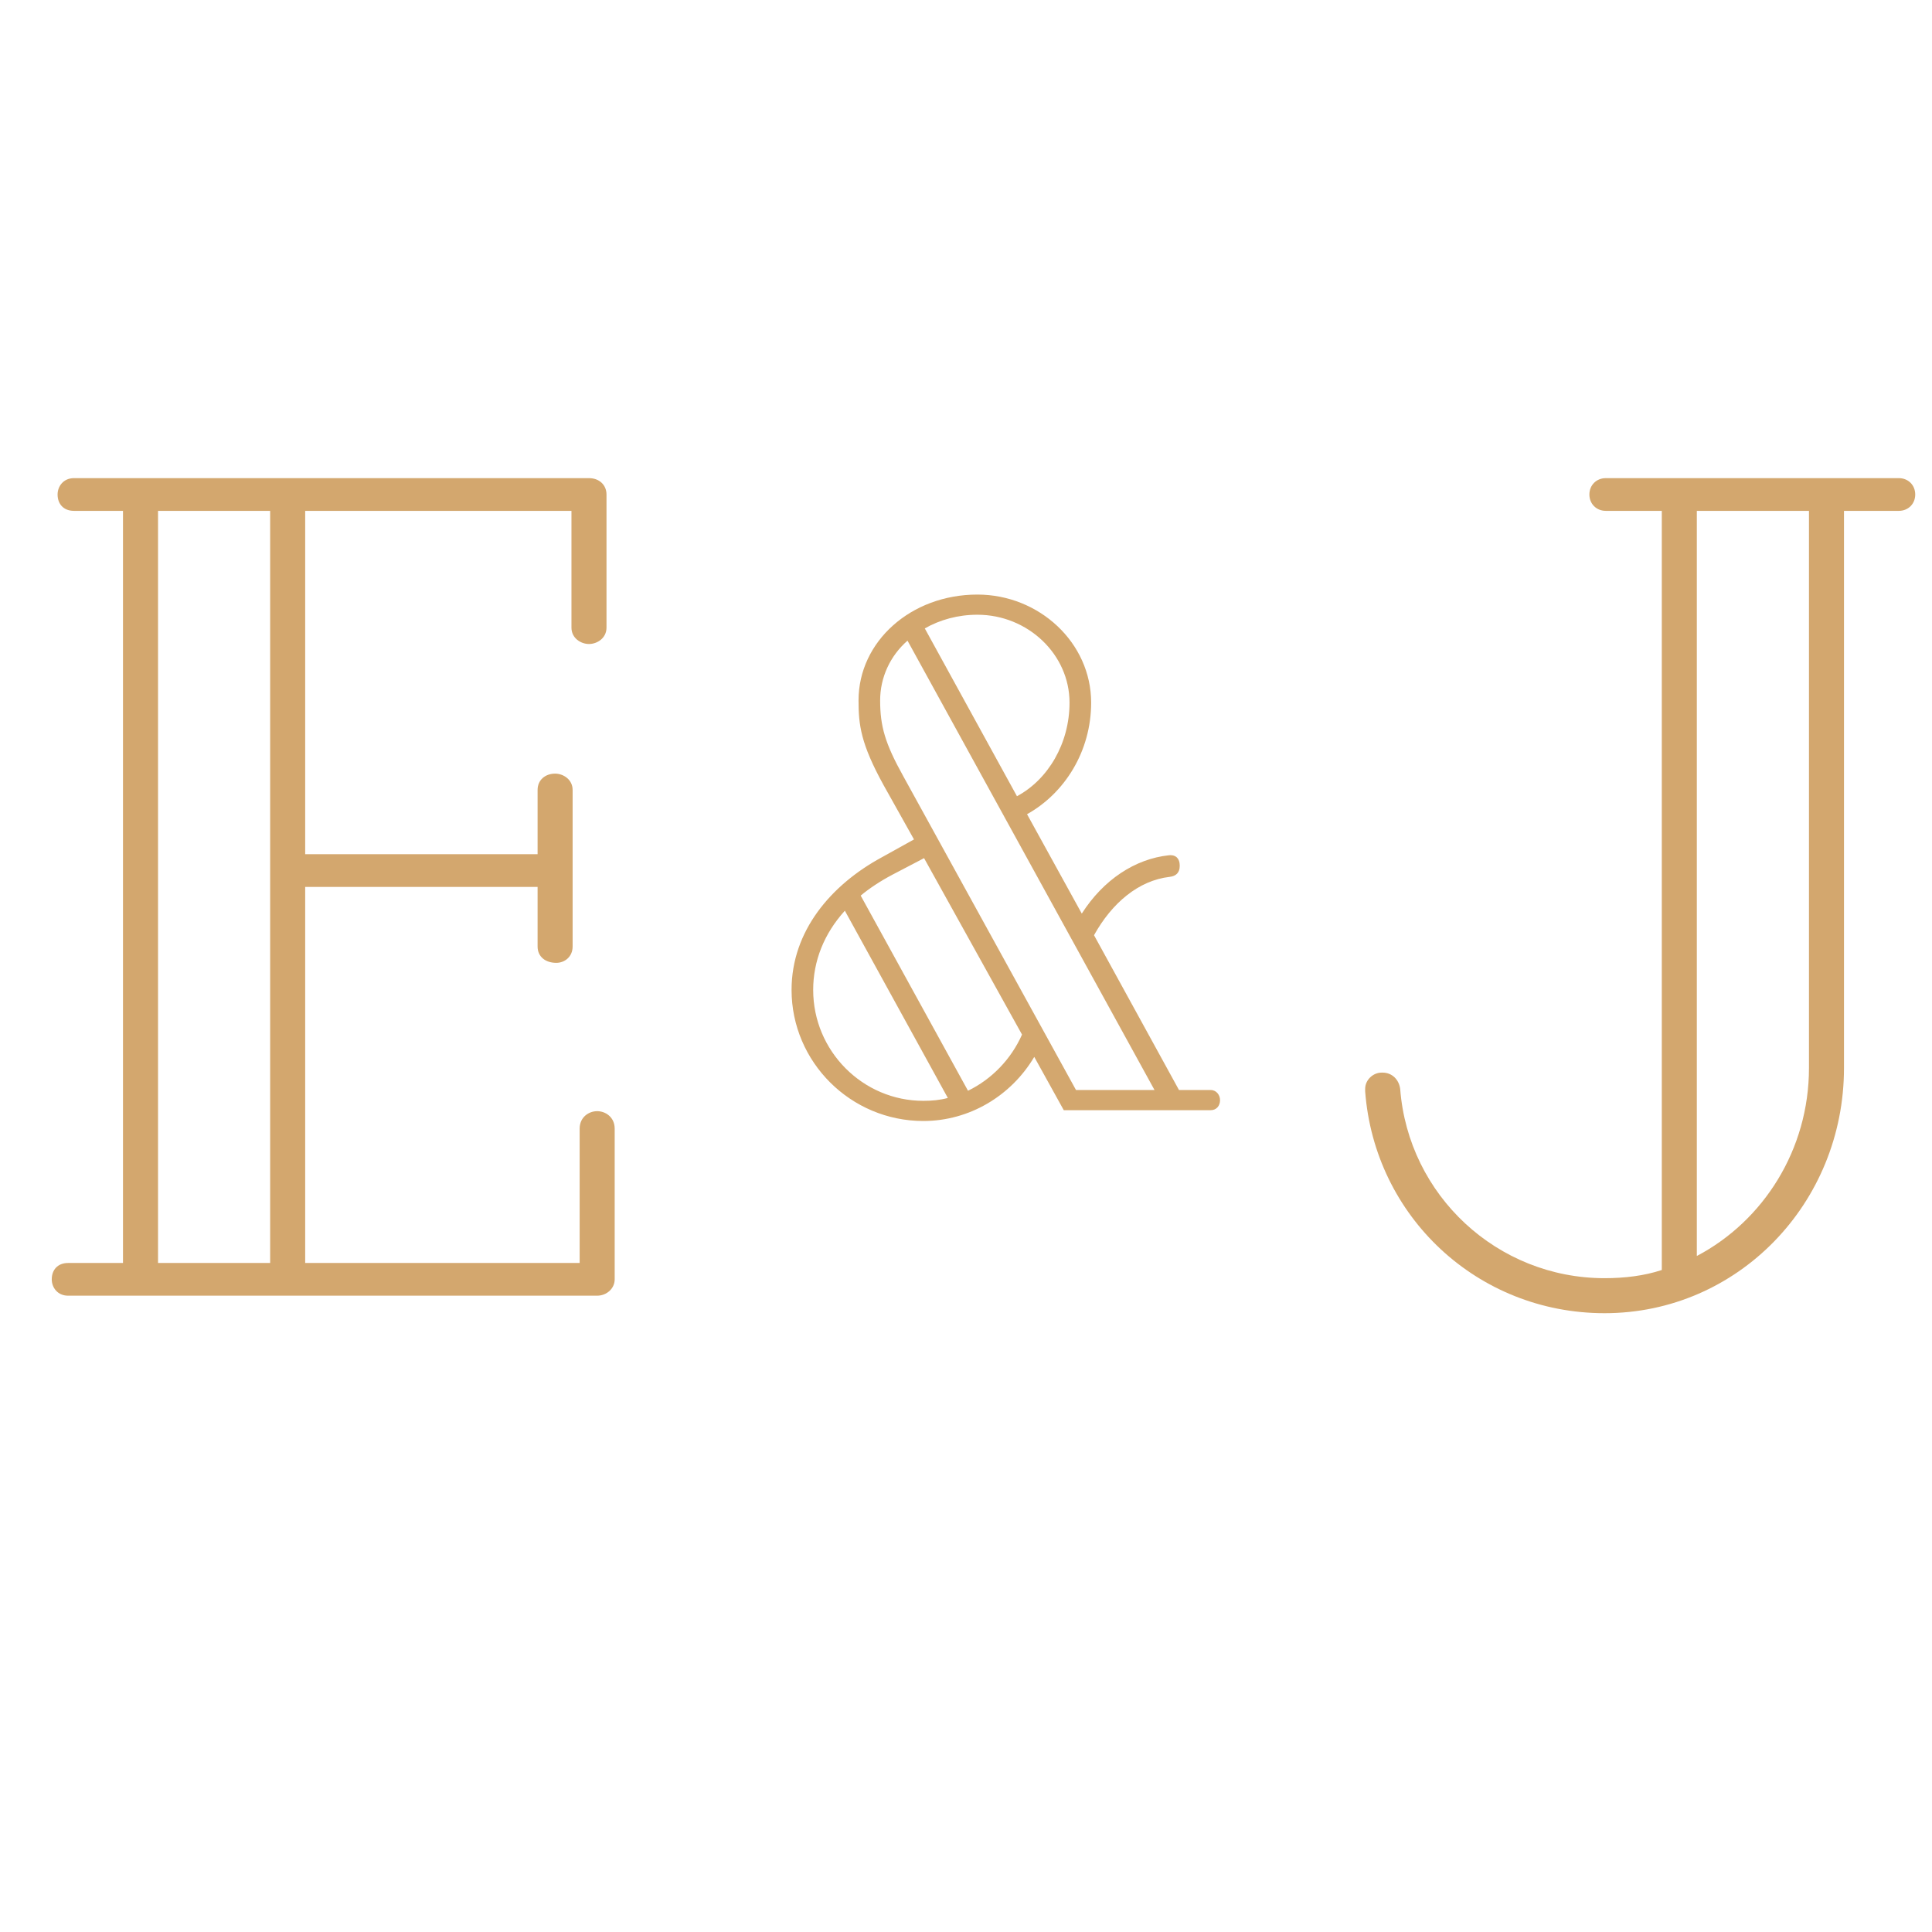
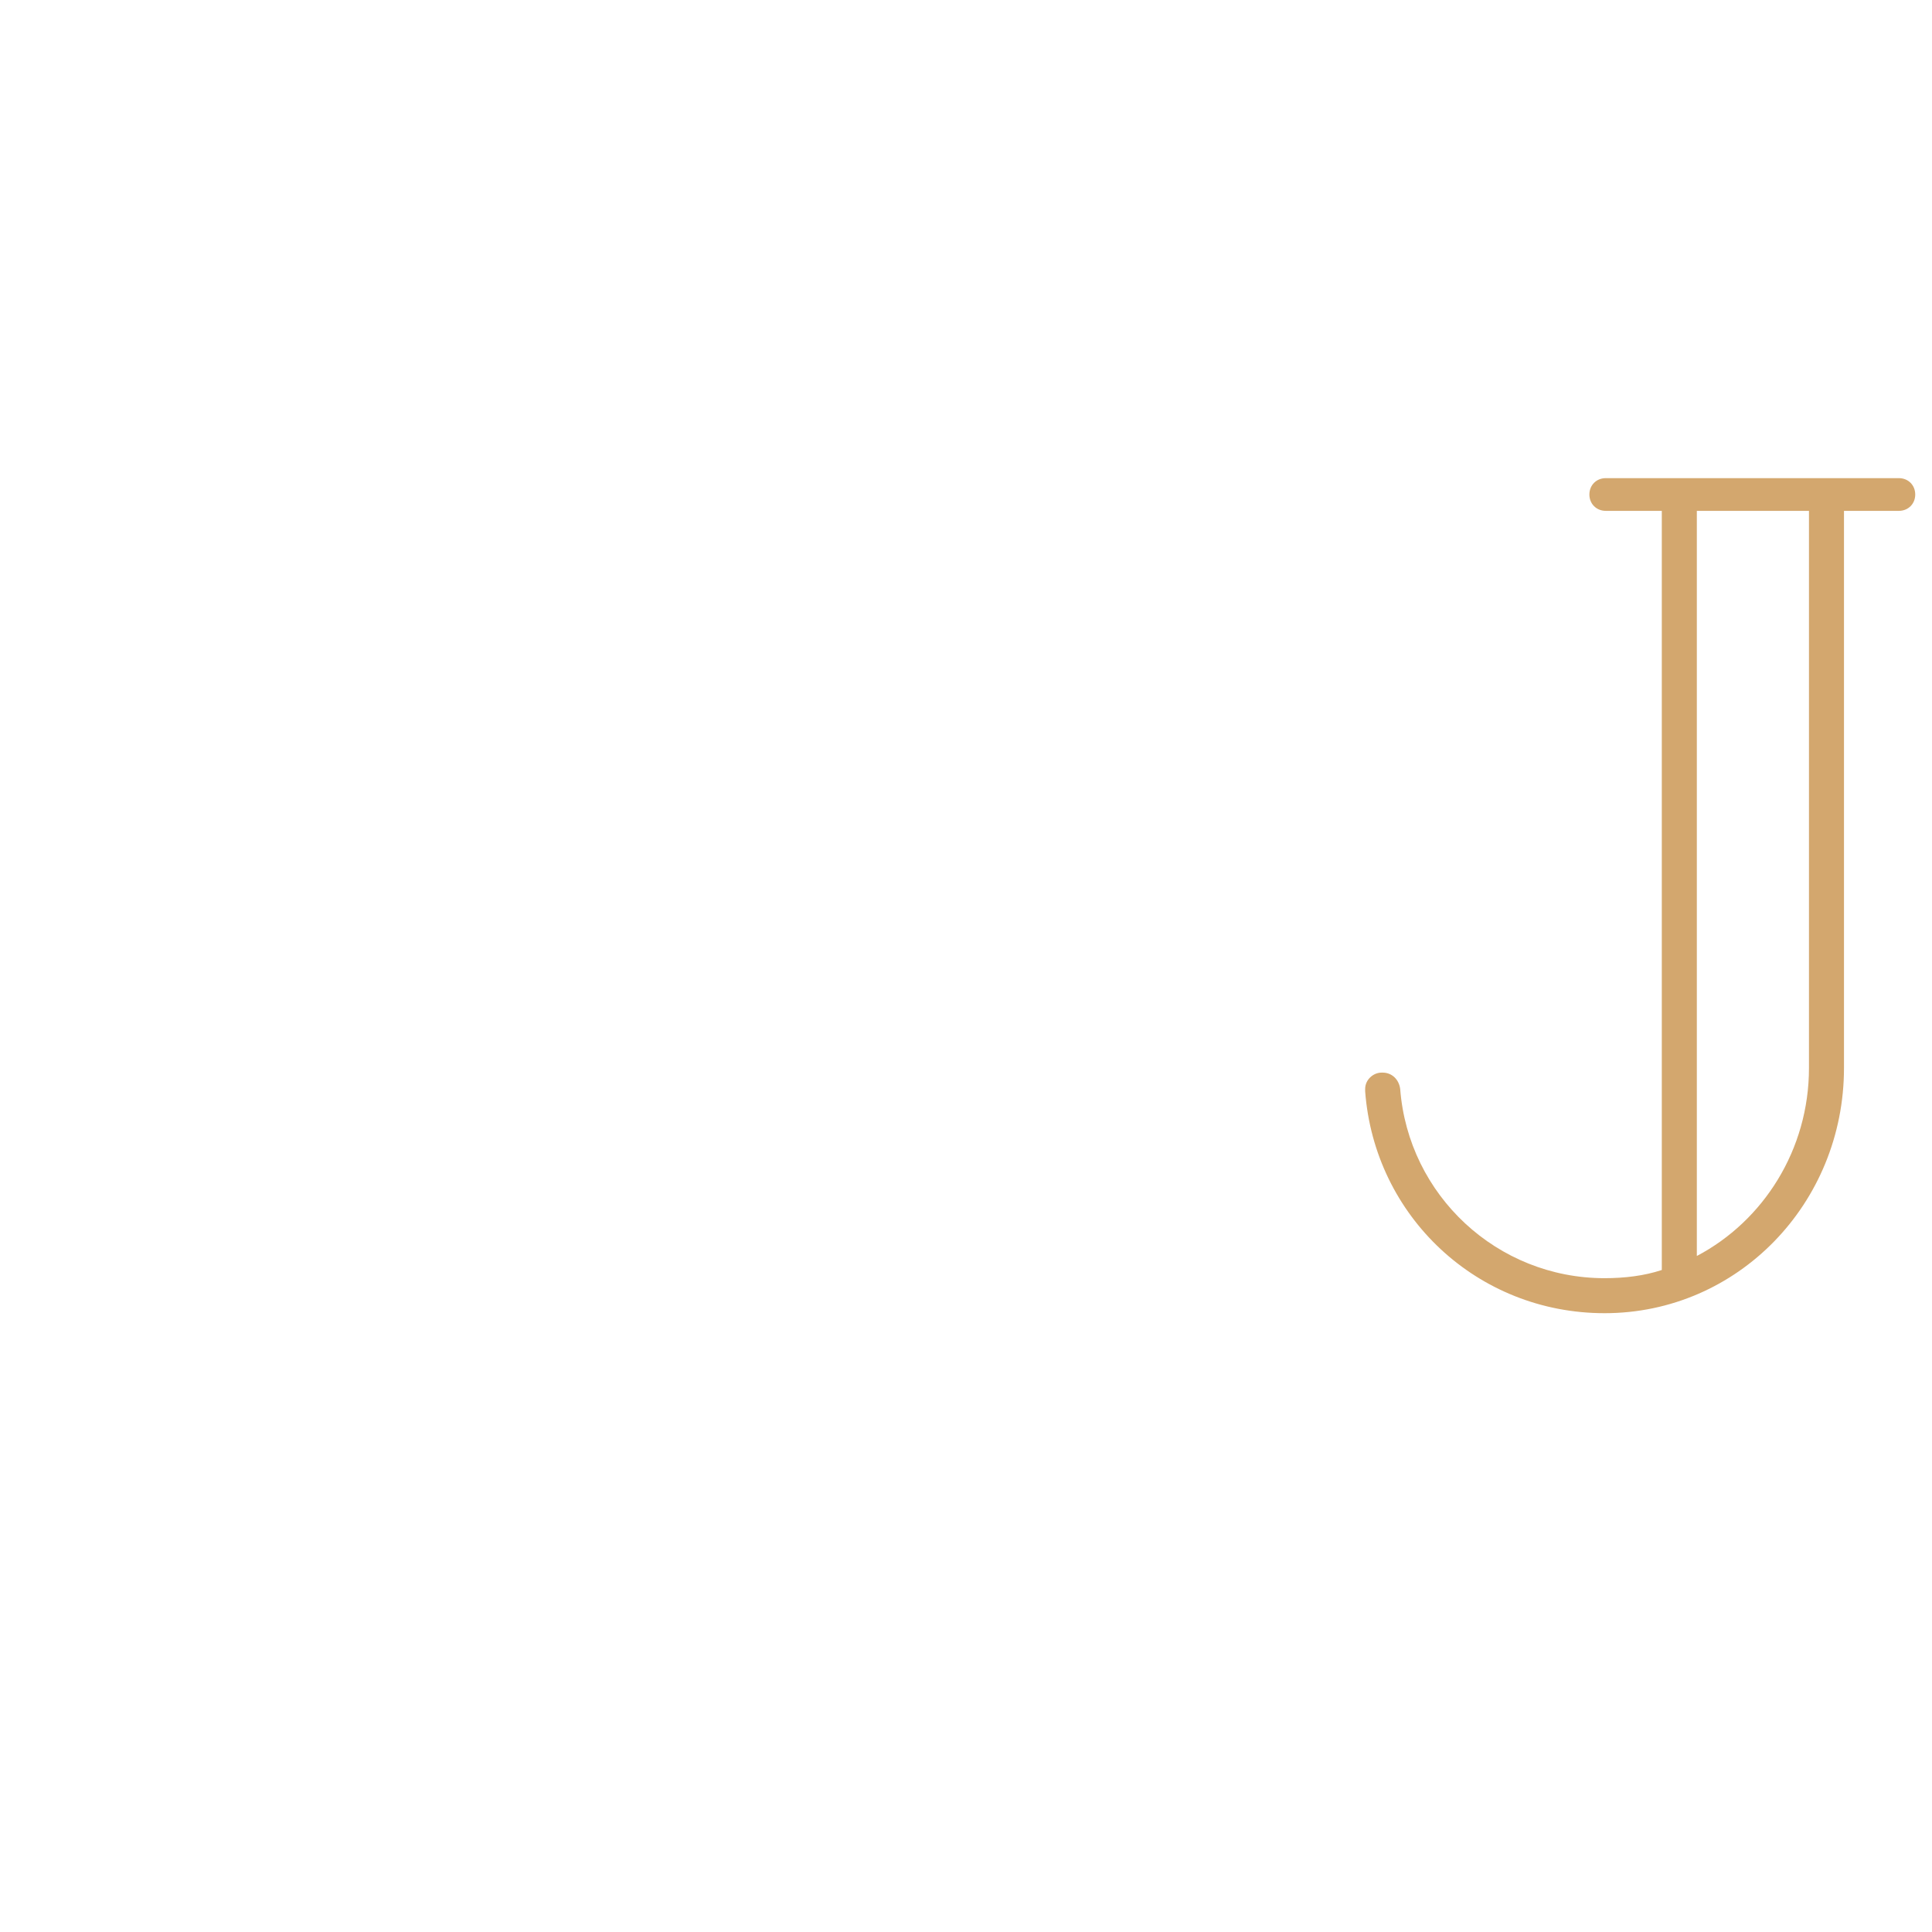
<svg xmlns="http://www.w3.org/2000/svg" width="500" zoomAndPan="magnify" viewBox="0 0 375 375" height="500" preserveAspectRatio="xMidYMid meet" version="1.0">
  <defs>
    <g />
  </defs>
  <g fill="#d3a76e" fill-opacity="1">
    <g transform="translate(-2.424, 251.492)">
      <g>
-         <path d="M 118.332 -35.816 C 116.746 -35.816 114.934 -34.684 114.934 -32.418 L 114.934 -6.348 L 61.66 -6.348 L 61.66 -79.34 L 106.77 -79.34 L 106.77 -67.781 C 106.77 -65.738 108.359 -64.605 110.398 -64.605 C 111.984 -64.605 113.57 -65.738 113.57 -67.781 L 113.57 -98.156 C 113.57 -100.195 111.758 -101.332 110.172 -101.332 C 108.359 -101.332 106.77 -100.195 106.77 -98.156 L 106.77 -85.688 L 61.66 -85.688 L 61.66 -152.336 L 113.344 -152.336 L 113.344 -129.668 C 113.344 -127.625 115.16 -126.492 116.746 -126.492 C 118.332 -126.492 120.145 -127.625 120.145 -129.668 L 120.145 -155.508 C 120.145 -157.324 118.785 -158.684 116.746 -158.684 L 16.773 -158.684 C 14.734 -158.684 13.602 -157.098 13.602 -155.508 C 13.602 -153.695 14.734 -152.336 16.773 -152.336 L 26.297 -152.336 L 26.297 -6.348 L 15.641 -6.348 C 13.602 -6.348 12.469 -4.988 12.469 -3.172 C 12.469 -1.586 13.602 0 15.641 0 L 118.332 0 C 120.145 0 121.734 -1.359 121.734 -3.172 L 121.734 -32.418 C 121.734 -34.684 119.918 -35.816 118.332 -35.816 Z M 33.098 -6.348 L 33.098 -152.336 L 54.859 -152.336 L 54.859 -6.348 Z M 33.098 -6.348 " />
-       </g>
+         </g>
    </g>
  </g>
  <g fill="#d3a76e" fill-opacity="1">
    <g transform="translate(128.326, 251.492)">
      <g />
    </g>
  </g>
  <g fill="#d3a76e" fill-opacity="1">
    <g transform="translate(196.323, 251.492)">
      <g />
    </g>
  </g>
  <g fill="#d3a76e" fill-opacity="1">
    <g transform="translate(264.296, 251.492)">
      <g>
        <path d="M 104.277 -158.684 L 47.379 -158.684 C 45.566 -158.684 44.203 -157.324 44.203 -155.508 C 44.203 -153.695 45.566 -152.336 47.379 -152.336 L 58.258 -152.336 L 58.258 -4.988 C 54.859 -3.855 51.004 -3.398 47.152 -3.398 C 26.297 -3.398 9.066 -19.496 7.48 -40.125 C 7.254 -41.938 5.895 -43.297 4.082 -43.297 L 3.855 -43.297 C 2.266 -43.297 0.68 -41.938 0.68 -40.125 L 0.68 -39.672 C 2.492 -15.414 22.441 3.398 47.152 3.398 C 72.996 3.398 93.621 -17.91 93.621 -44.203 L 93.621 -152.336 L 104.277 -152.336 C 106.09 -152.336 107.449 -153.695 107.449 -155.508 C 107.449 -157.324 106.09 -158.684 104.277 -158.684 Z M 86.824 -152.336 L 86.824 -44.203 C 86.824 -28.336 77.98 -14.508 65.059 -7.707 L 65.059 -152.336 Z M 86.824 -152.336 " />
      </g>
    </g>
  </g>
  <g fill="#d3a76e" fill-opacity="1">
    <g transform="translate(146.654, 215.487)">
      <g>
-         <path d="M 88.34 -3.914 L 82.188 -3.914 L 65.695 -33.965 C 69.191 -40.258 74.363 -44.59 80.371 -45.289 C 81.629 -45.426 82.328 -46.125 82.328 -47.383 L 82.328 -47.523 C 82.328 -48.781 81.629 -49.621 80.23 -49.48 C 73.664 -48.781 67.512 -44.73 63.32 -38.16 L 52.695 -57.449 C 59.965 -61.504 65.137 -69.609 65.137 -79.113 C 65.137 -90.715 55.074 -100.082 43.051 -100.082 C 30.191 -100.082 19.988 -90.996 19.988 -79.535 C 19.988 -74.781 20.406 -71.148 24.879 -63.039 L 30.75 -52.555 L 24.461 -49.062 C 14.676 -43.75 6.988 -34.805 6.988 -23.344 C 6.988 -9.363 18.449 2.098 32.566 2.098 C 41.516 2.098 49.621 -2.797 54.094 -10.344 L 59.824 0 L 88.34 0 C 89.457 0 90.156 -0.84 90.156 -1.957 C 90.156 -2.934 89.457 -3.914 88.34 -3.914 Z M 60.941 -79.113 C 60.941 -71.148 56.75 -64.156 50.738 -60.941 L 32.848 -93.512 C 35.781 -95.188 39.277 -96.168 43.051 -96.168 C 52.836 -96.168 60.941 -88.48 60.941 -79.113 Z M 77.438 -3.914 L 62.199 -3.914 L 28.656 -64.855 C 25.16 -71.148 24.18 -74.5 24.18 -79.535 C 24.18 -84.008 26.137 -88.199 29.492 -91.137 Z M 41.234 -3.773 L 20.406 -41.652 C 22.086 -43.051 24.18 -44.449 26.559 -45.707 L 32.707 -48.922 L 51.719 -14.676 C 49.621 -9.926 45.848 -6.012 41.234 -3.773 Z M 11.184 -23.344 C 11.184 -28.934 13.277 -34.246 17.332 -38.719 L 37.32 -2.375 C 35.781 -1.957 34.246 -1.816 32.566 -1.816 C 20.828 -1.816 11.184 -11.461 11.184 -23.344 Z M 11.184 -23.344 " />
-       </g>
+         </g>
    </g>
  </g>
</svg>